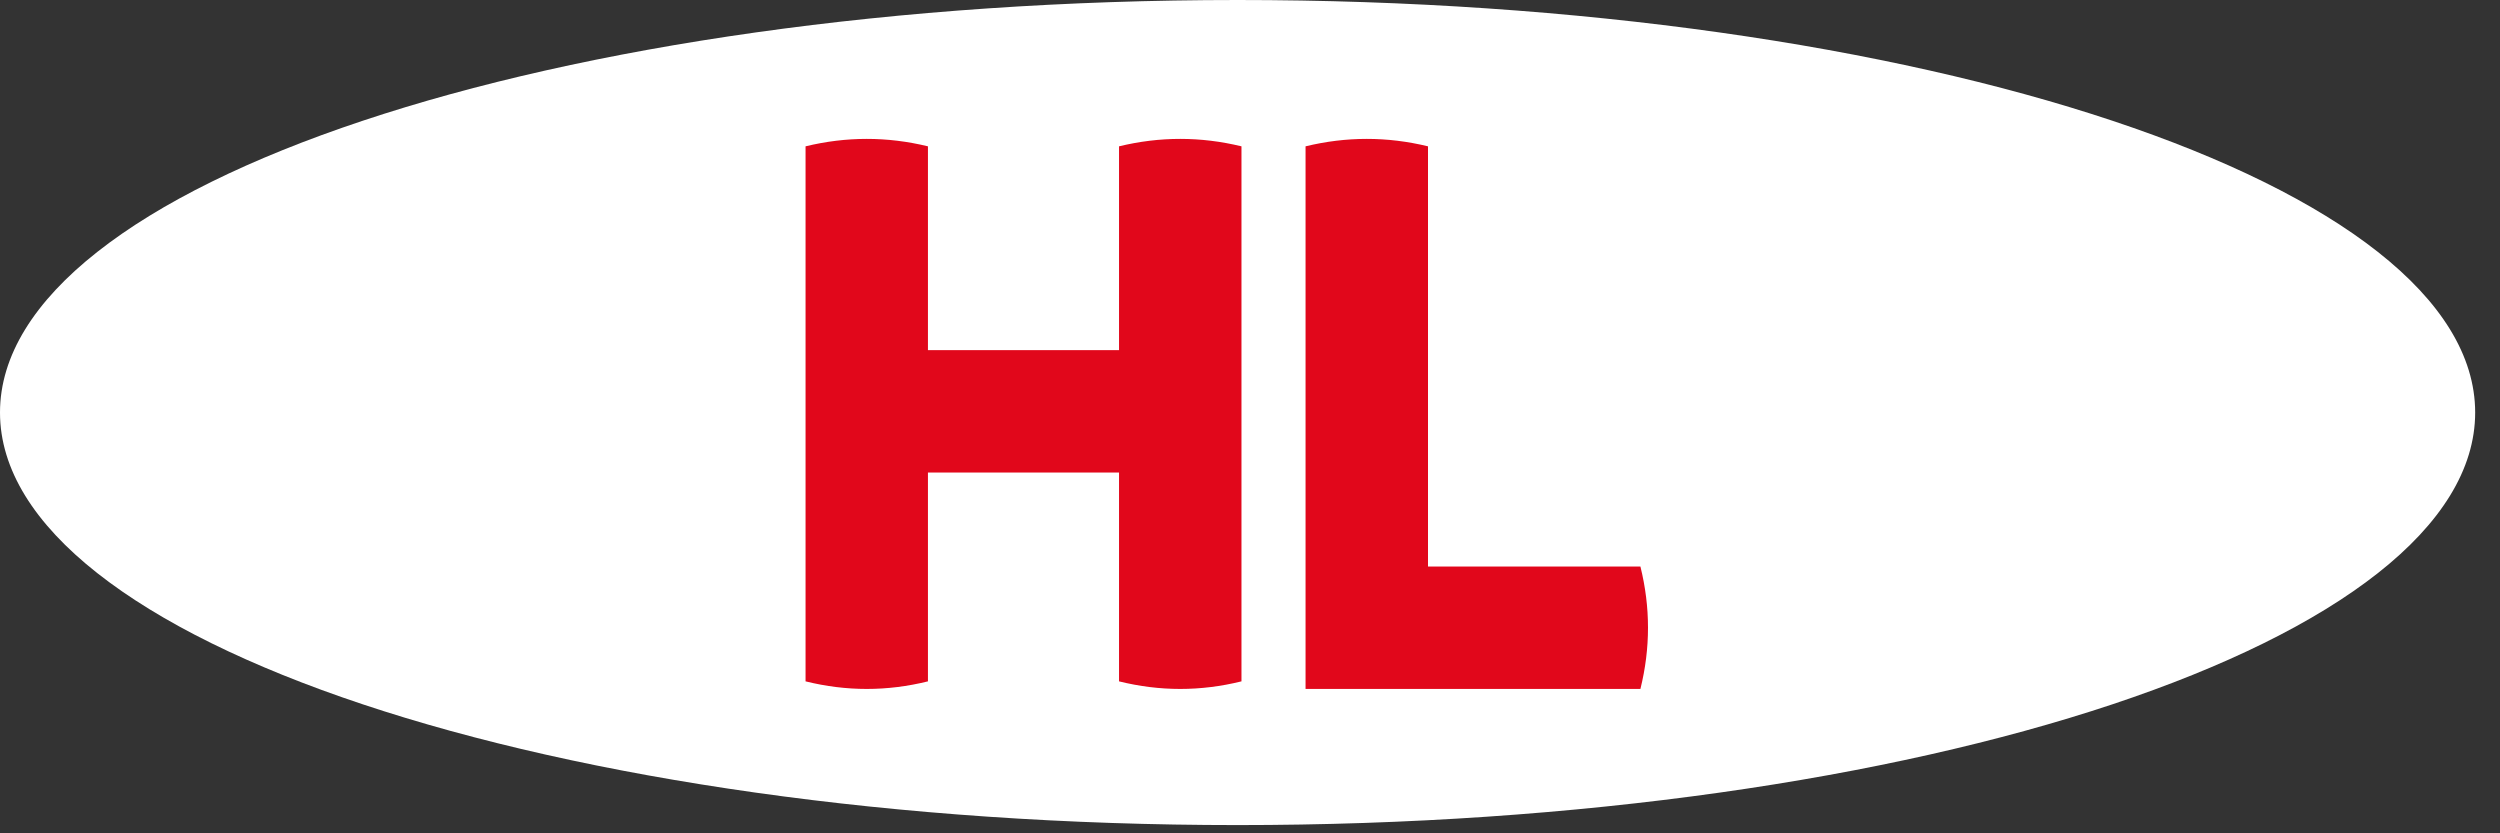
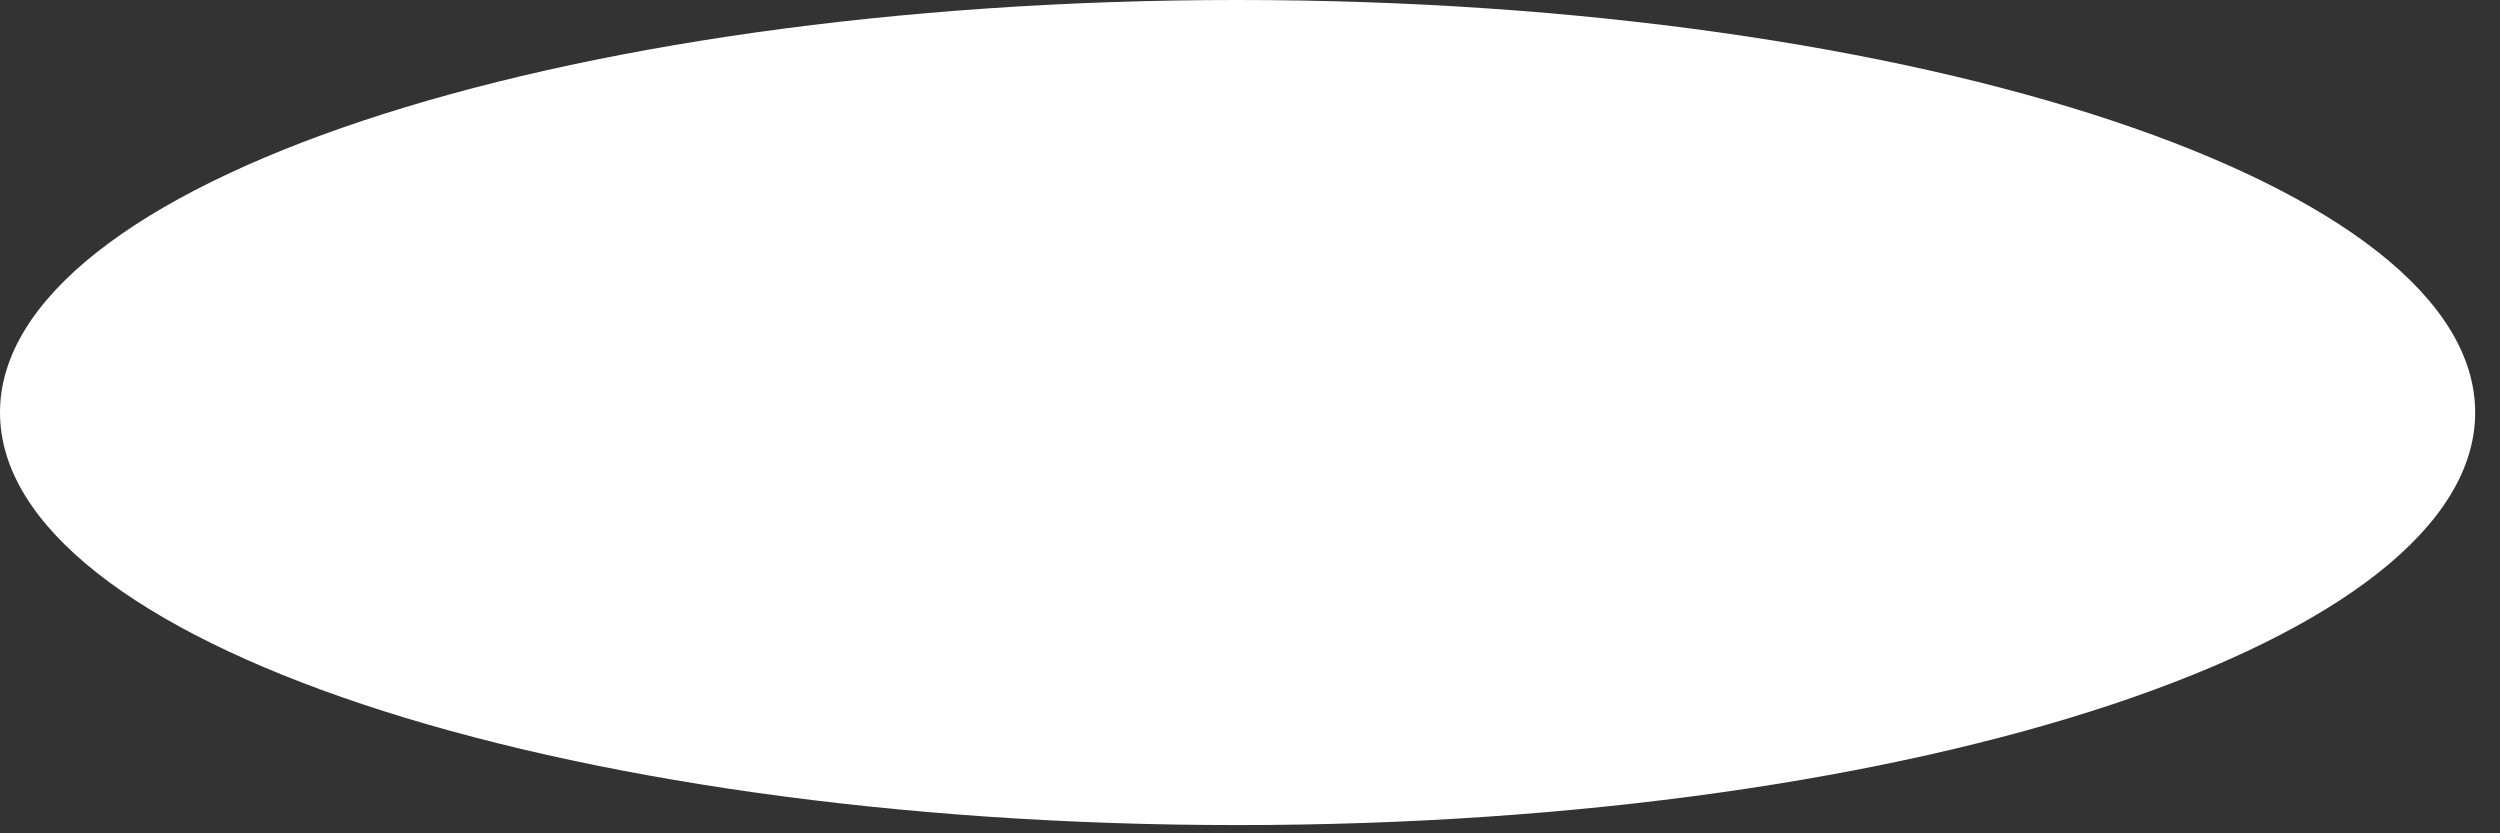
<svg xmlns="http://www.w3.org/2000/svg" width="90" height="30" viewBox="0 0 90 30" fill="none">
  <rect x="0" y="0" width="90" height="30" fill="#333333" stroke="none" />
  <path fill-rule="evenodd" clip-rule="evenodd" d="M44.553 29.703C69.159 29.703 89.106 23.052 89.106 14.851C89.106 6.649 69.159 0 44.553 0C19.948 0 0 6.649 0 14.851C1.0011e-06 23.052 19.948 29.703 44.553 29.703Z" fill="white" />
-   <path fill-rule="evenodd" clip-rule="evenodd" d="M40.285 5.268V12.605H33.406V5.268C31.938 4.911 30.469 4.911 29 5.268V24.529C30.469 24.893 31.938 24.893 33.406 24.529V17.012H40.285V24.529C41.754 24.893 43.223 24.893 44.693 24.529V5.268C43.223 4.911 41.754 4.911 40.285 5.268Z" fill="#E1071B" />
-   <path fill-rule="evenodd" clip-rule="evenodd" d="M59.055 20.395H51.408V5.268C49.939 4.911 48.469 4.911 47 5.268V24.802H59.055C59.419 23.332 59.419 21.863 59.055 20.395Z" fill="#E1071B" />
</svg>